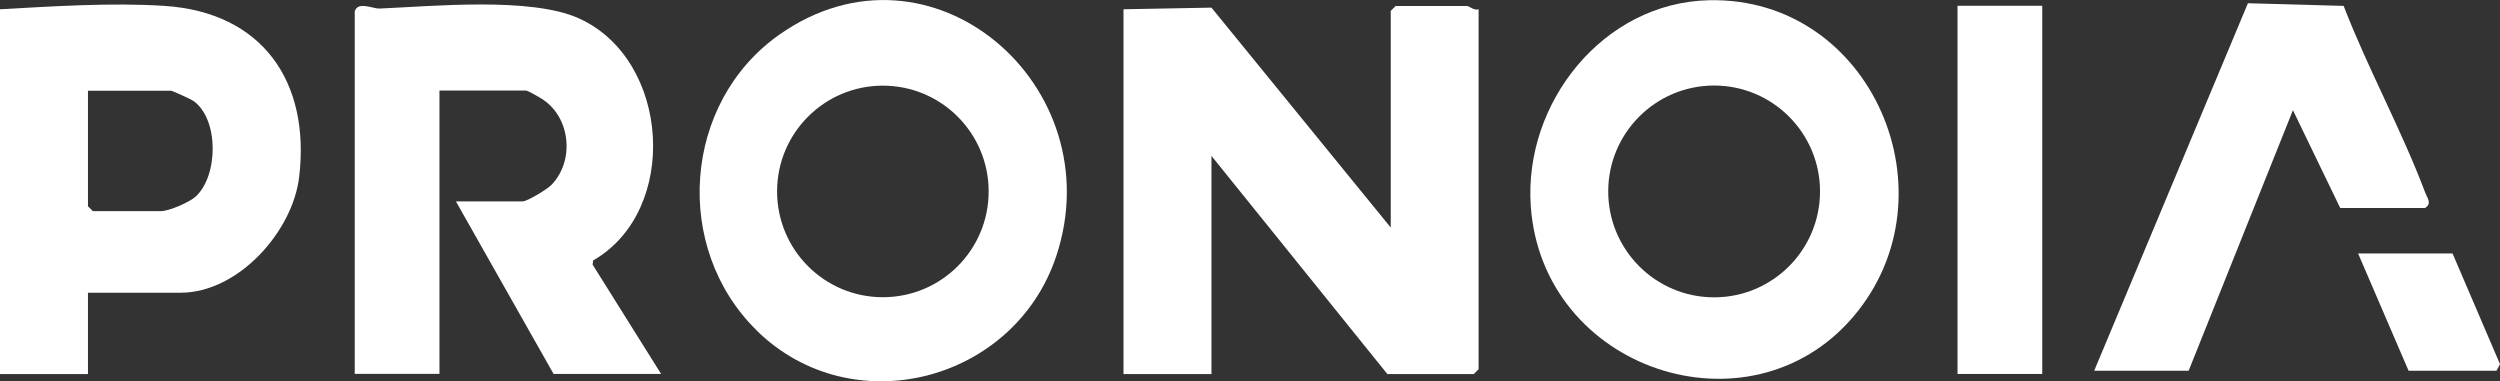
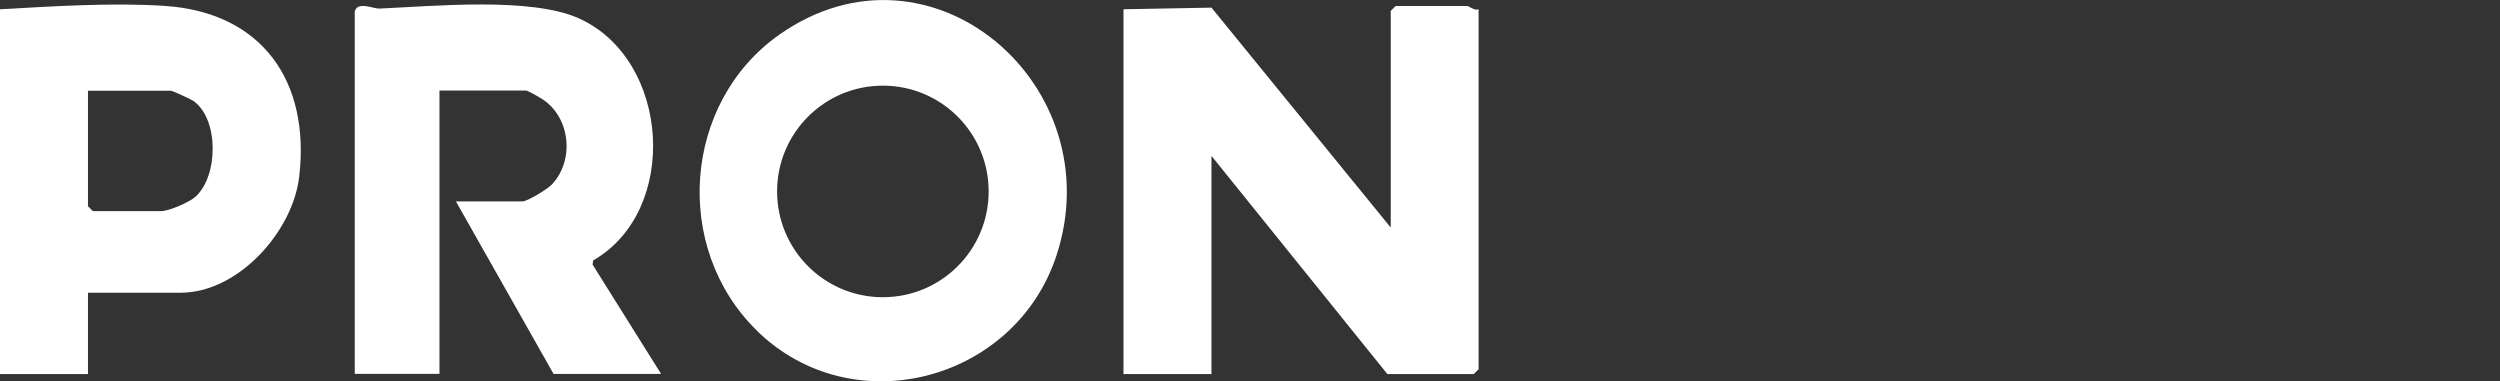
<svg xmlns="http://www.w3.org/2000/svg" id="Layer_2" viewBox="0 0 216 32.96">
  <rect x="0" y="0" width="216" height="32.96" fill="#333333" stroke="none" />
  <defs>
    <style>.cls-1{fill:#fff;}</style>
  </defs>
  <g id="Pronoia">
    <path class="cls-1" d="M120.16,19.65V.94l.42-.42h6.19c.15,0,.63.43.98.28v31.1l-.42.42h-7.46l-15.2-18.85v18.85h-7.6V.8l7.6-.14,15.48,18.99Z" />
    <path class="cls-1" d="M30.67.94c.26-.84,1.61-.17,2.11-.2,4.66-.2,13.07-1.02,17.22.84,7.92,3.55,8.74,16.62,1.25,20.92l-.05.36,5.92,9.45h-9.29l-8.44-14.91h5.77c.39,0,2.15-1.06,2.5-1.44,1.99-2.08,1.64-5.76-.75-7.36-.26-.17-1.3-.78-1.48-.78h-7.46v24.48h-7.32V.94Z" />
-     <path class="cls-1" d="M147.69.02c14.05-.29,21.4,16.85,12.42,27.36s-26.85,4.59-27.85-9.56c-.63-8.91,6.24-17.61,15.42-17.8ZM157.25,16.54c0-5.05-4.1-9.15-9.15-9.15s-9.15,4.1-9.15,9.15,4.1,9.15,9.15,9.15,9.15-4.1,9.15-9.15Z" />
    <path class="cls-1" d="M65.39,28.56c-7.3-7.14-6.4-19.7,1.95-25.57,13.06-9.18,28.82,4.4,23.92,19.14-3.61,10.85-17.61,14.52-25.87,6.44ZM85.42,16.54c0-5.05-4.09-9.14-9.14-9.14s-9.14,4.09-9.14,9.14,4.09,9.14,9.14,9.14,9.14-4.09,9.14-9.14Z" />
    <path class="cls-1" d="M7.6,25.28v7.04H0V.8c4.54-.25,9.68-.59,14.22-.29,8.42.55,12.6,6.52,11.63,14.76-.55,4.74-5.27,10.02-10.24,10.02H7.6ZM7.6,7.83v9.99l.42.42h5.91c.66,0,2.43-.76,2.97-1.25,1.98-1.81,2.02-6.71-.19-8.27-.21-.15-1.82-.88-1.93-.88h-7.18Z" />
-     <rect class="cls-1" x="169.13" y=".5" width="7.32" height="31.81" />
-     <path class="cls-1" d="M202.19,17.96l-4.08-8.44-9.01,22.51h-8.16L194.22.28l8.27.23c2.08,5.39,4.99,10.68,7.02,16.06.21.57.64,1.01.01,1.4h-7.32Z" />
-     <polygon class="cls-1" points="211.9 21.9 216 31.46 215.7 32.03 208.1 32.03 203.74 21.9 211.9 21.9" />
  </g>
</svg>